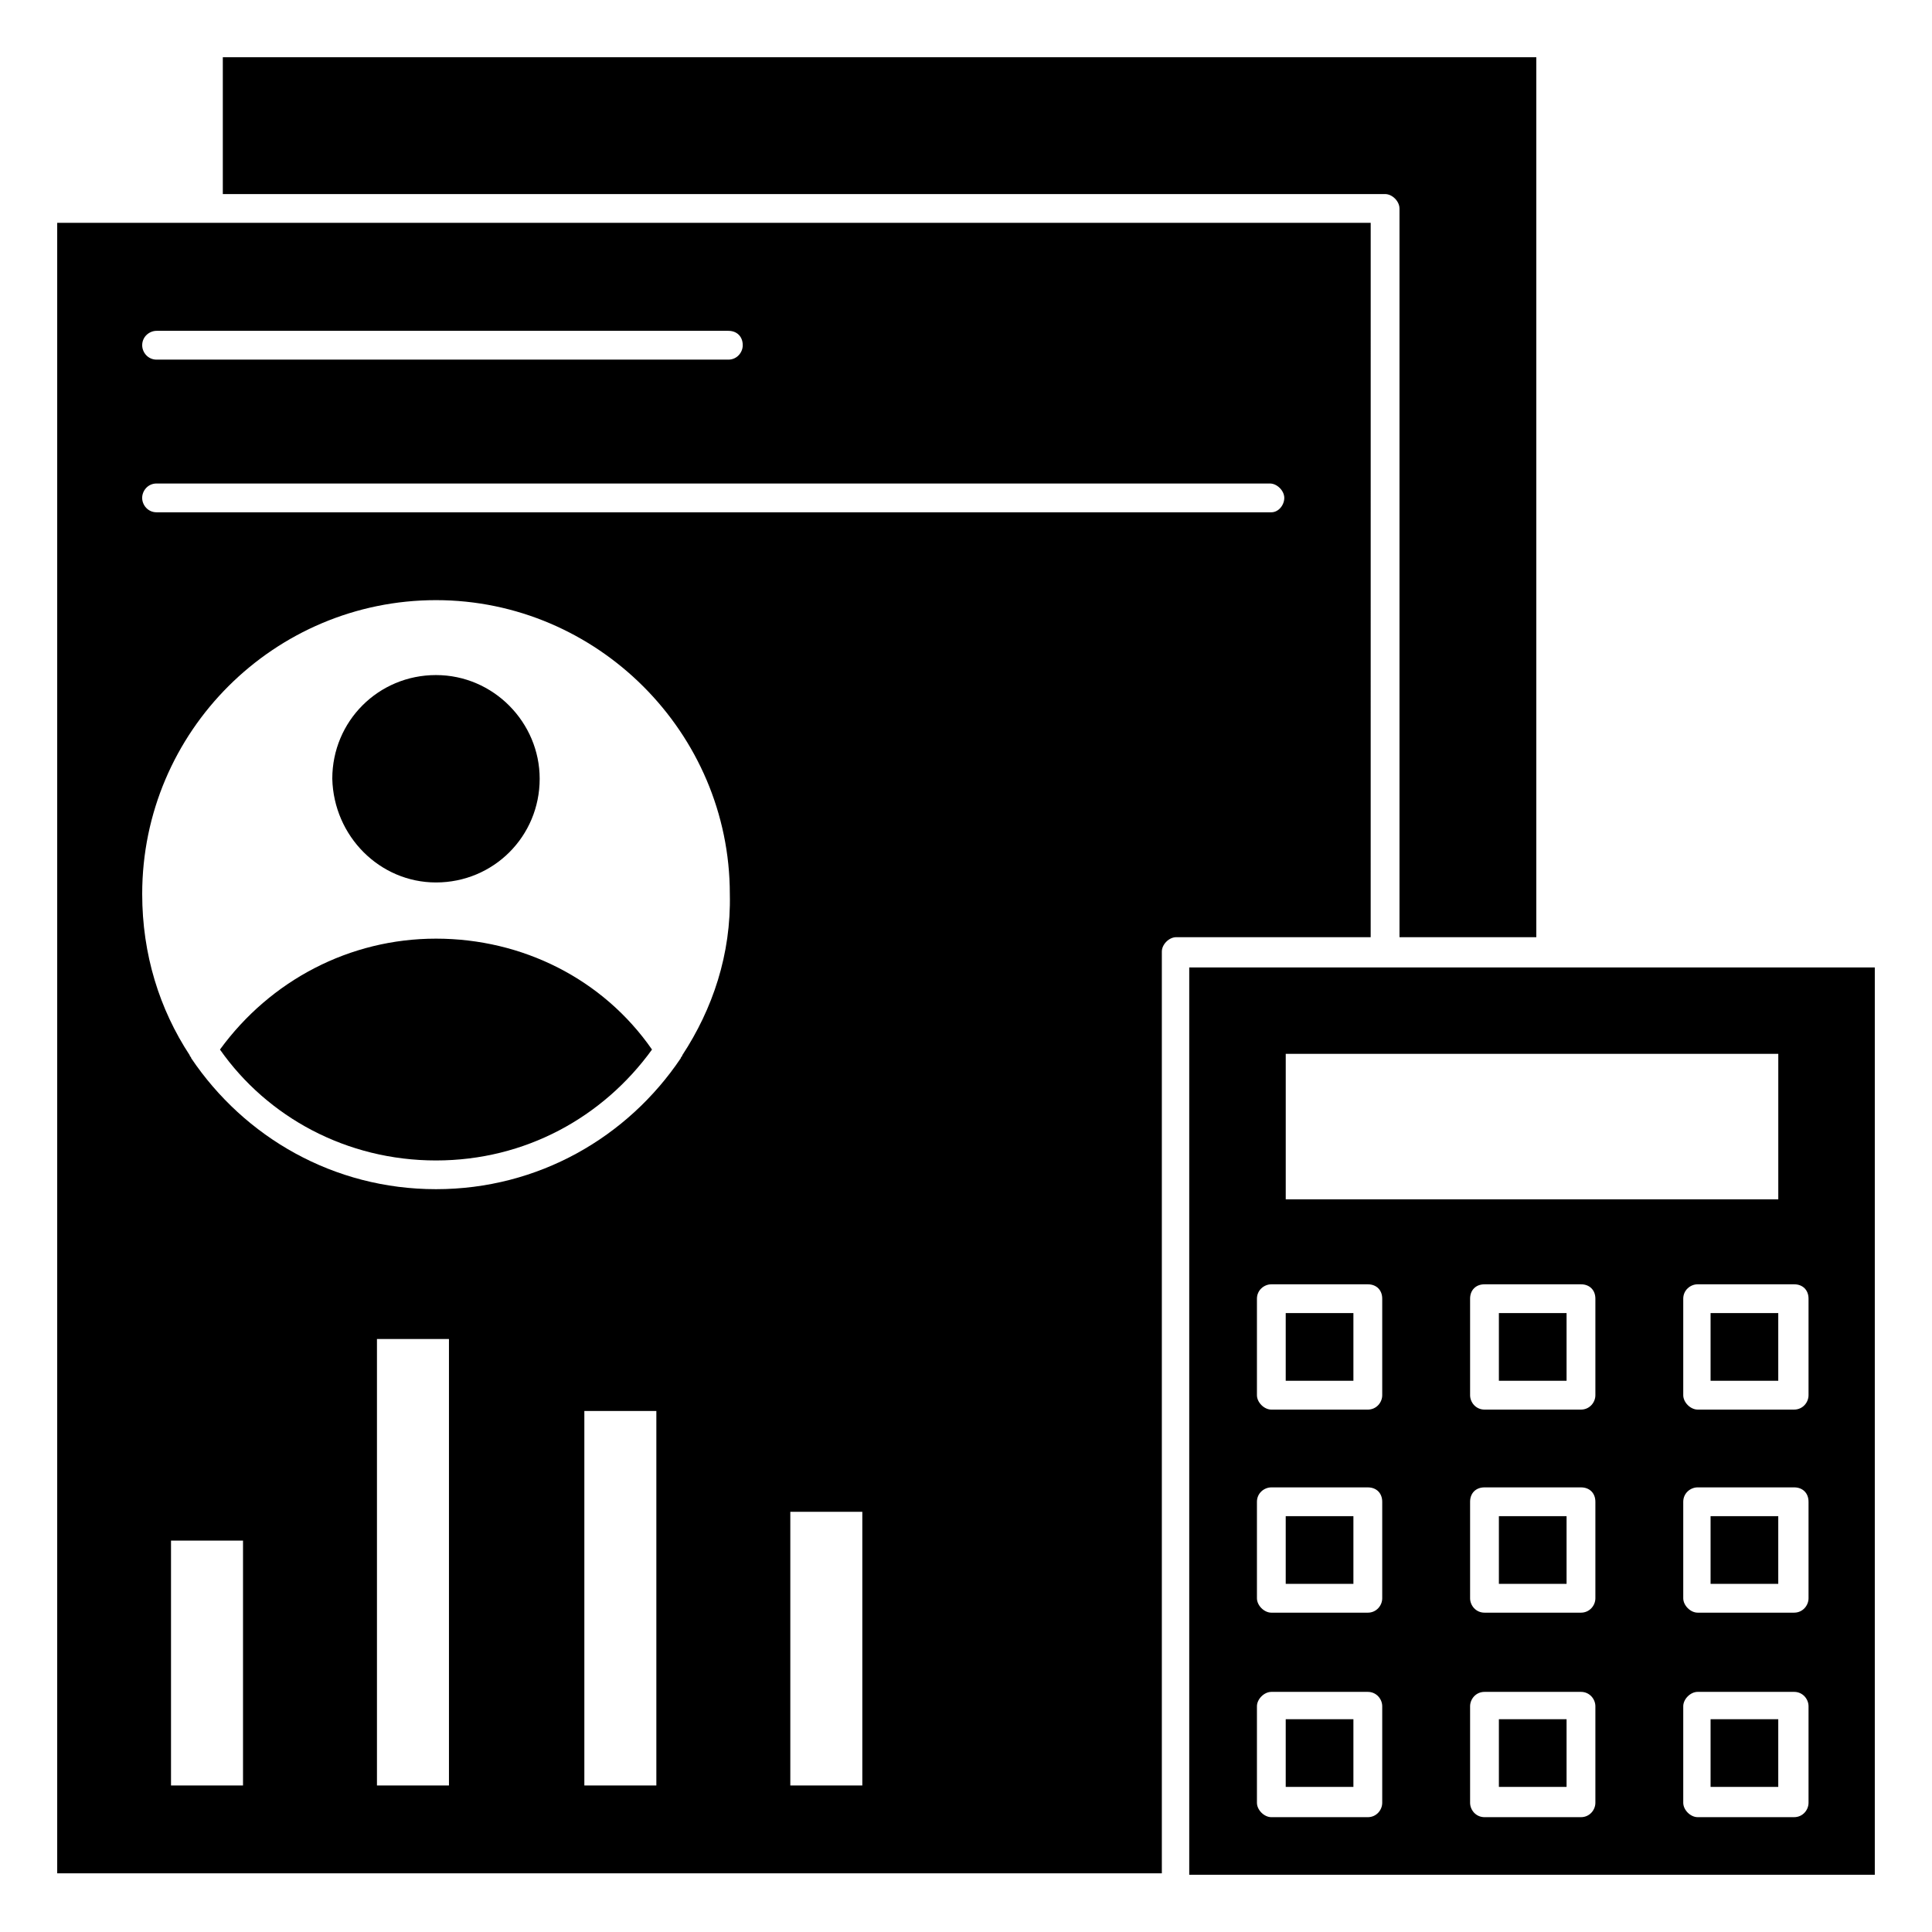
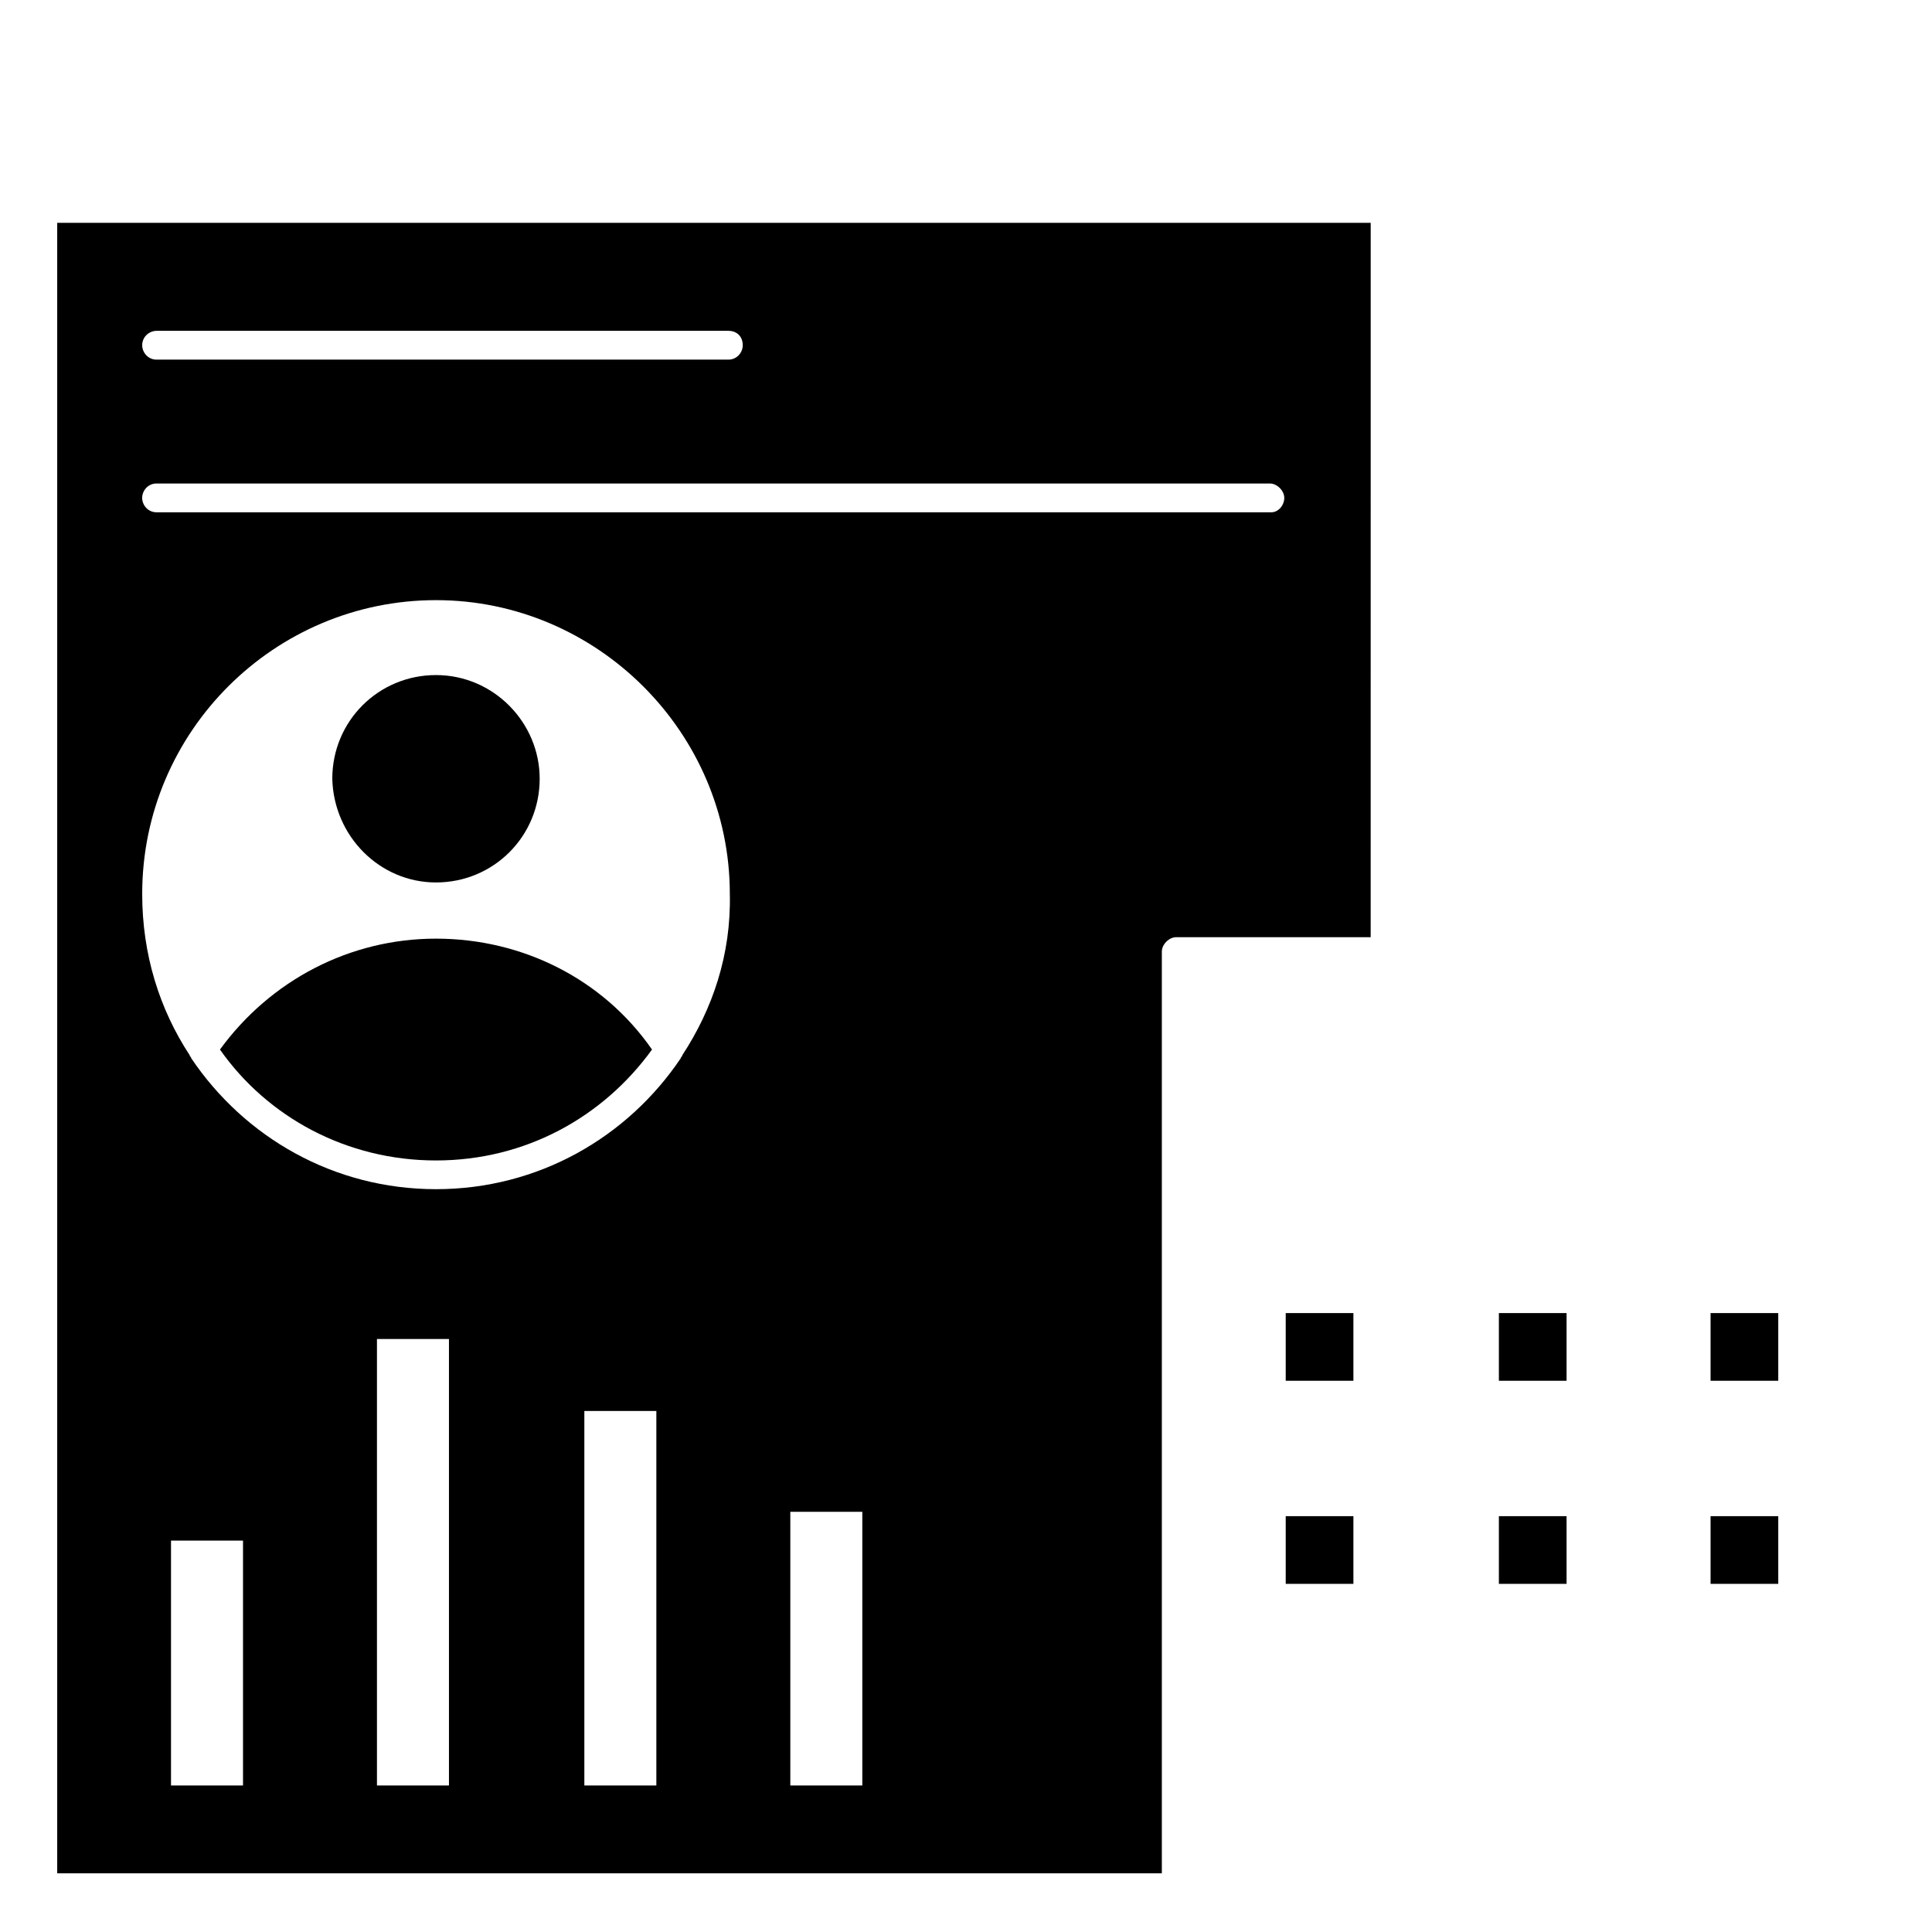
<svg xmlns="http://www.w3.org/2000/svg" fill="#000000" width="800px" height="800px" version="1.1" viewBox="144 144 512 512">
  <g>
-     <path d="m514.88 199.24v193.13h36.258v-233.2h-348.09v36.258h308.01c1.906 0 3.816 1.906 3.816 3.816z" />
-     <path d="m459.16 400.38v240.45h181.68v-240.45zm25.574 22.902h130.53v38.551l-130.53-0.004zm25.57 198.47c0 1.91-1.527 3.816-3.816 3.816h-25.57c-1.91 0-3.816-1.91-3.816-3.816v-25.57c0-1.91 1.91-3.816 3.816-3.816h25.57c2.289 0 3.816 1.91 3.816 3.816zm0-54.195c0 1.91-1.527 3.816-3.816 3.816h-25.57c-1.91 0-3.816-1.91-3.816-3.816v-25.57c0-2.289 1.91-3.816 3.816-3.816h25.57c2.289 0 3.816 1.527 3.816 3.816zm0-53.816c0 1.91-1.527 3.816-3.816 3.816h-25.57c-1.91 0-3.816-1.91-3.816-3.816v-25.57c0-2.289 1.91-3.816 3.816-3.816h25.57c2.289 0 3.816 1.527 3.816 3.816zm56.488 108.01c0 1.91-1.527 3.816-3.816 3.816h-25.57c-2.289 0-3.816-1.91-3.816-3.816v-25.57c0-1.91 1.527-3.816 3.816-3.816h25.57c2.289 0 3.816 1.91 3.816 3.816zm0-54.195c0 1.91-1.527 3.816-3.816 3.816h-25.57c-2.289 0-3.816-1.91-3.816-3.816v-25.57c0-2.289 1.527-3.816 3.816-3.816h25.57c2.289 0 3.816 1.527 3.816 3.816zm0-53.816c0 1.91-1.527 3.816-3.816 3.816h-25.57c-2.289 0-3.816-1.91-3.816-3.816v-25.57c0-2.289 1.527-3.816 3.816-3.816h25.57c2.289 0 3.816 1.527 3.816 3.816zm56.488 108.01c0 1.91-1.527 3.816-3.816 3.816h-25.57c-1.91 0-3.816-1.91-3.816-3.816v-25.57c0-1.91 1.91-3.816 3.816-3.816h25.57c2.289 0 3.816 1.91 3.816 3.816zm0-54.195c0 1.91-1.527 3.816-3.816 3.816h-25.57c-1.91 0-3.816-1.91-3.816-3.816v-25.57c0-2.289 1.91-3.816 3.816-3.816h25.57c2.289 0 3.816 1.527 3.816 3.816zm0-53.816c0 1.91-1.527 3.816-3.816 3.816h-25.57c-1.91 0-3.816-1.91-3.816-3.816v-25.57c0-2.289 1.91-3.816 3.816-3.816h25.57c2.289 0 3.816 1.527 3.816 3.816z" />
    <path d="m507.25 203.05h-348.09v437.4h292.74v-244.27c0-1.91 1.91-3.816 3.816-3.816h51.527zm-321.75 28.625h151.52c2.289 0 3.816 1.527 3.816 3.816 0 1.91-1.527 3.816-3.816 3.816h-151.52c-2.289 0-3.816-1.91-3.816-3.816 0-2.289 1.91-3.816 3.816-3.816zm22.902 385.49h-19.082v-64.883h19.082zm54.578 0h-19.082v-118.32h19.082zm54.961 0h-19.082v-99.234h19.082zm6.871-193.51c0 0.383-0.383 0.383-0.383 0.762-14.121 20.992-37.785 34.73-64.883 34.73-27.098 0-50.762-13.742-64.883-34.73 0-0.383-0.383-0.383-0.383-0.762-8.016-12.215-12.594-26.719-12.594-42.746 0-43.129 35.113-77.863 77.863-77.863 42.746 0 77.863 35.113 77.863 77.863 0.375 16.027-4.586 30.531-12.602 42.746zm47.711 193.51h-19.082v-72.52h19.082zm108.39-337.4h-295.42c-2.289 0-3.816-1.91-3.816-3.816 0-1.91 1.527-3.816 3.816-3.816h295.04c1.91 0 3.816 1.91 3.816 3.816 0 1.91-1.527 3.816-3.434 3.816z" />
    <path d="m259.54 377.86c15.266 0 27.48-12.215 27.48-27.48 0-14.887-12.215-27.48-27.48-27.48s-27.48 12.215-27.48 27.48c0.383 15.266 12.594 27.48 27.48 27.48z" />
    <path d="m259.54 392.75c-22.902 0-43.891 11.07-57.25 29.391 12.594 17.938 33.586 29.391 57.25 29.391 23.664 0 44.273-11.449 57.25-29.391-12.977-18.703-34.352-29.391-57.25-29.391z" />
    <path d="m484.73 491.98h17.938v17.938h-17.938z" />
    <path d="m597.32 491.98h17.938v17.938h-17.938z" />
    <path d="m541.22 491.98h17.938v17.938h-17.938z" />
    <path d="m541.22 545.8h17.938v17.938h-17.938z" />
    <path d="m484.73 545.8h17.938v17.938h-17.938z" />
    <path d="m597.32 545.8h17.938v17.938h-17.938z" />
-     <path d="m541.22 599.61h17.938v17.938h-17.938z" />
-     <path d="m484.73 599.61h17.938v17.938h-17.938z" />
-     <path d="m597.32 599.61h17.938v17.938h-17.938z" />
  </g>
</svg>